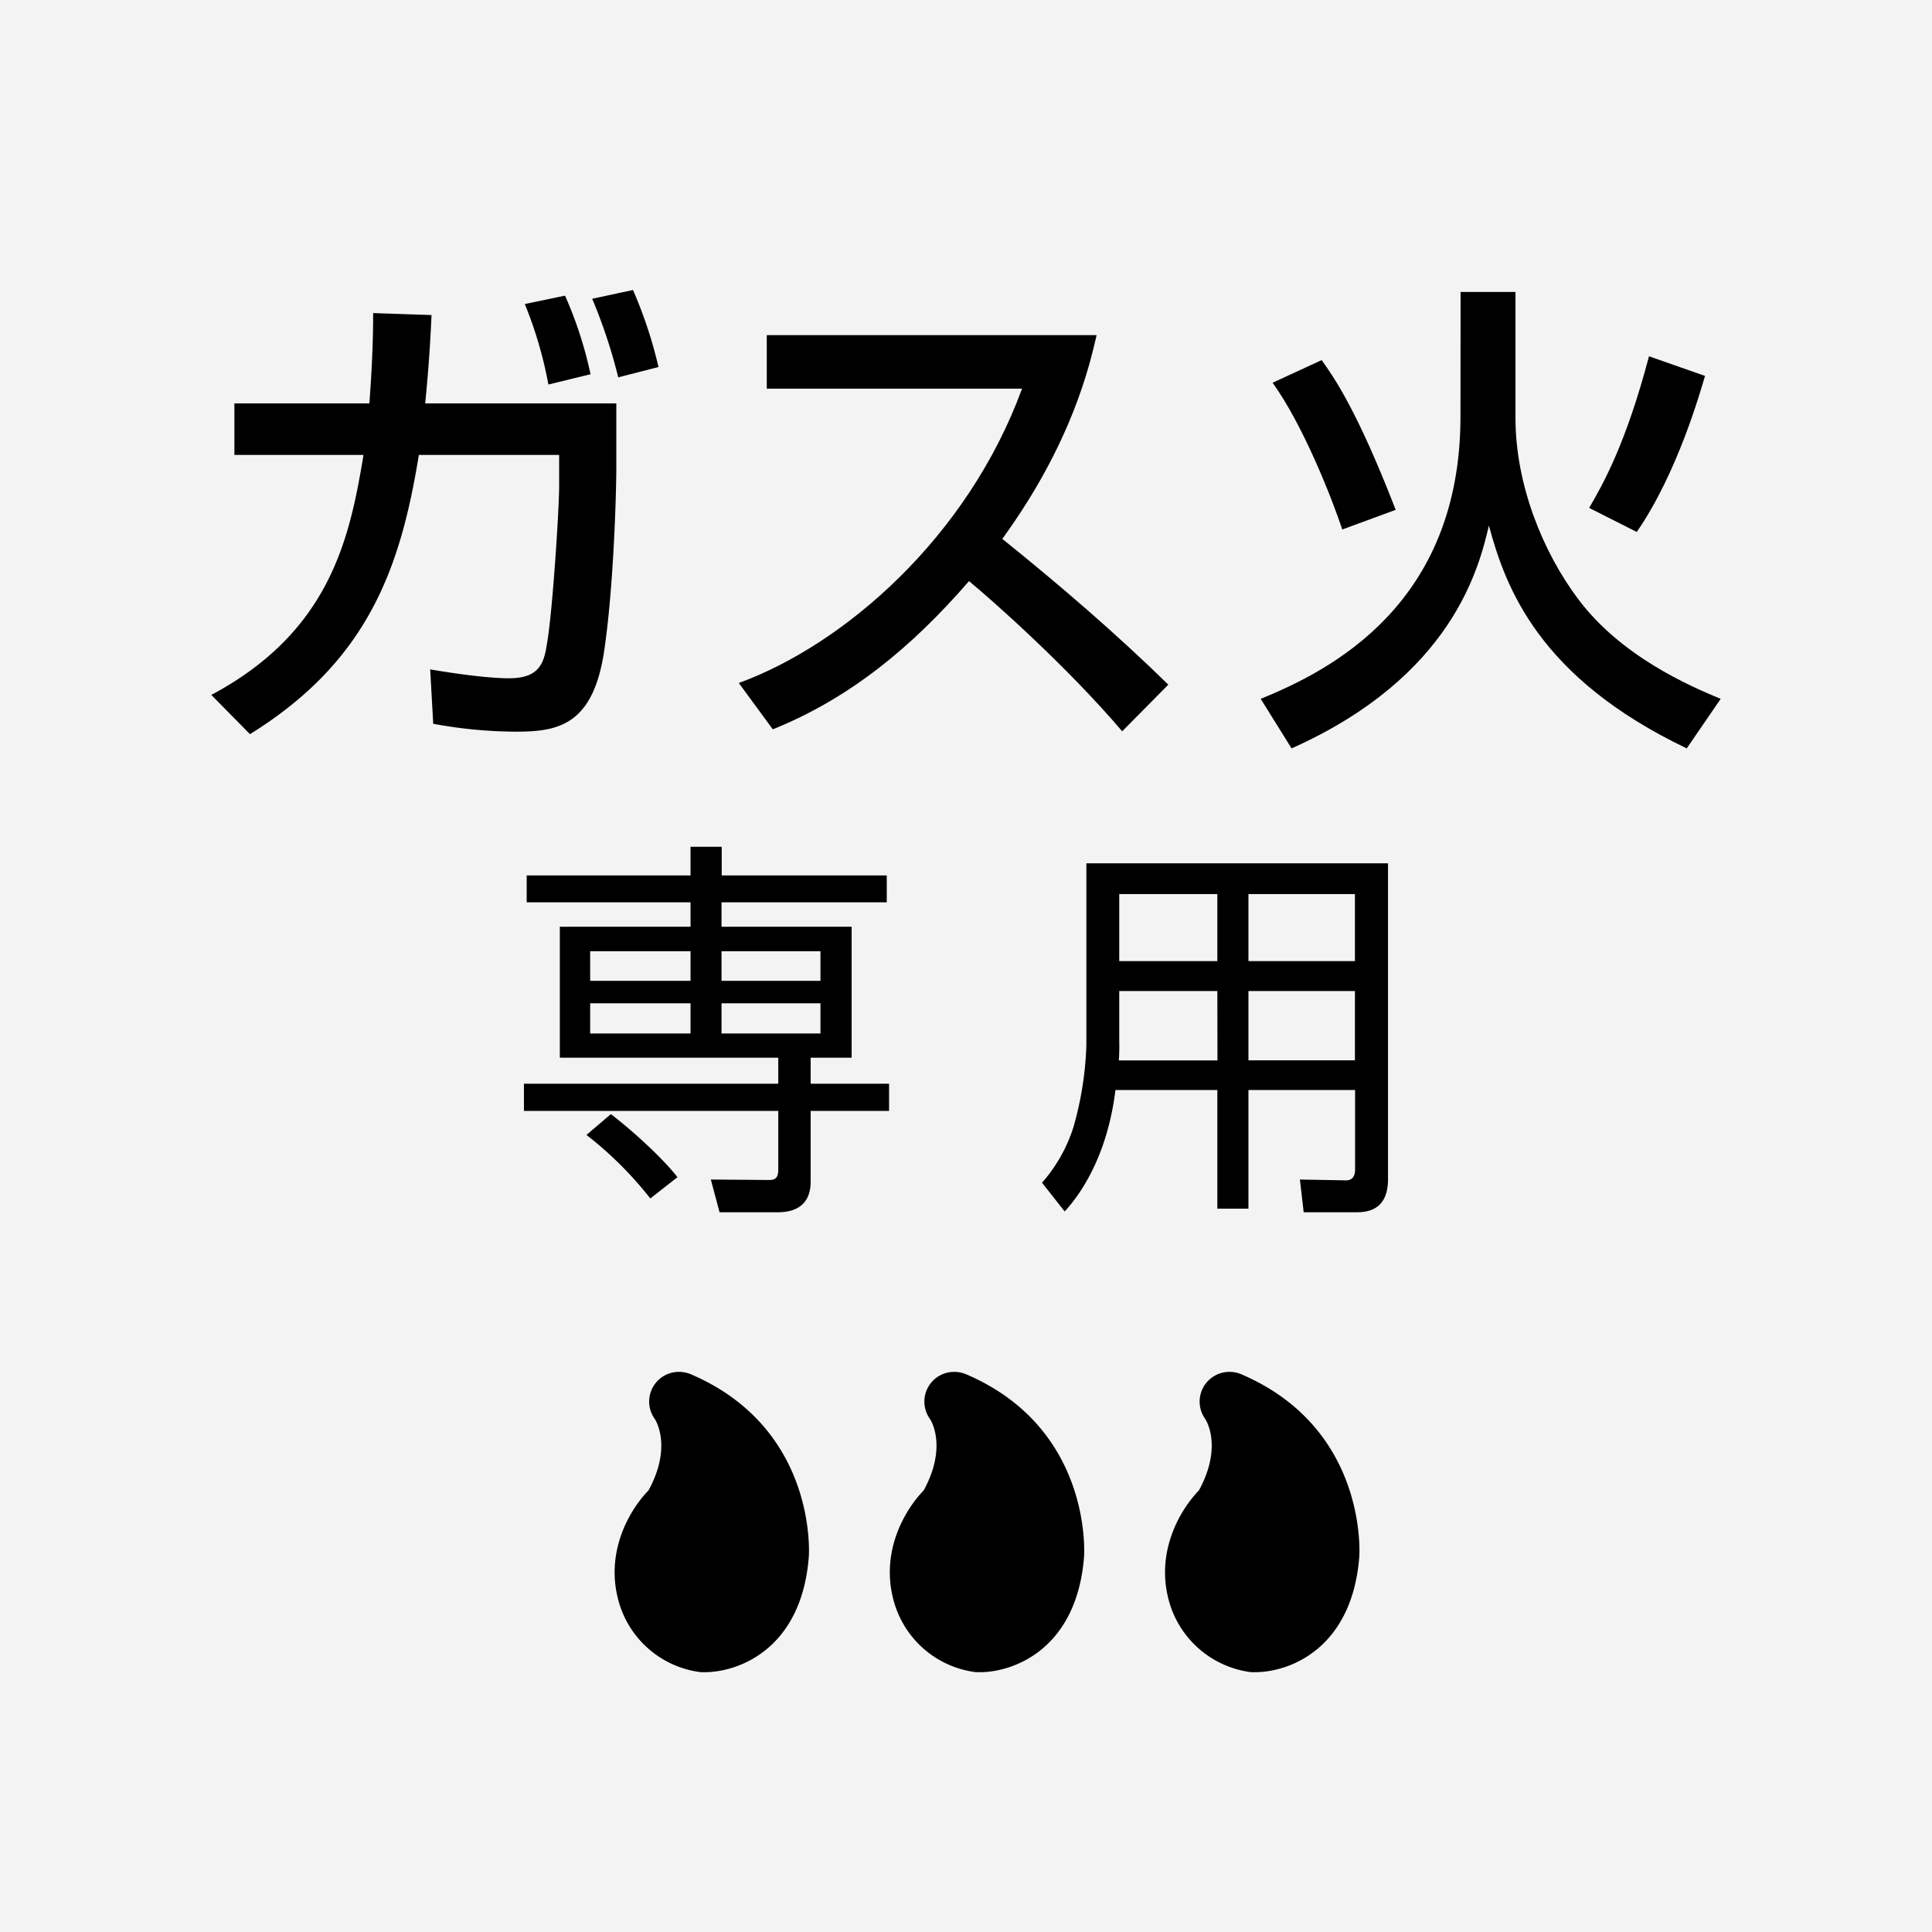
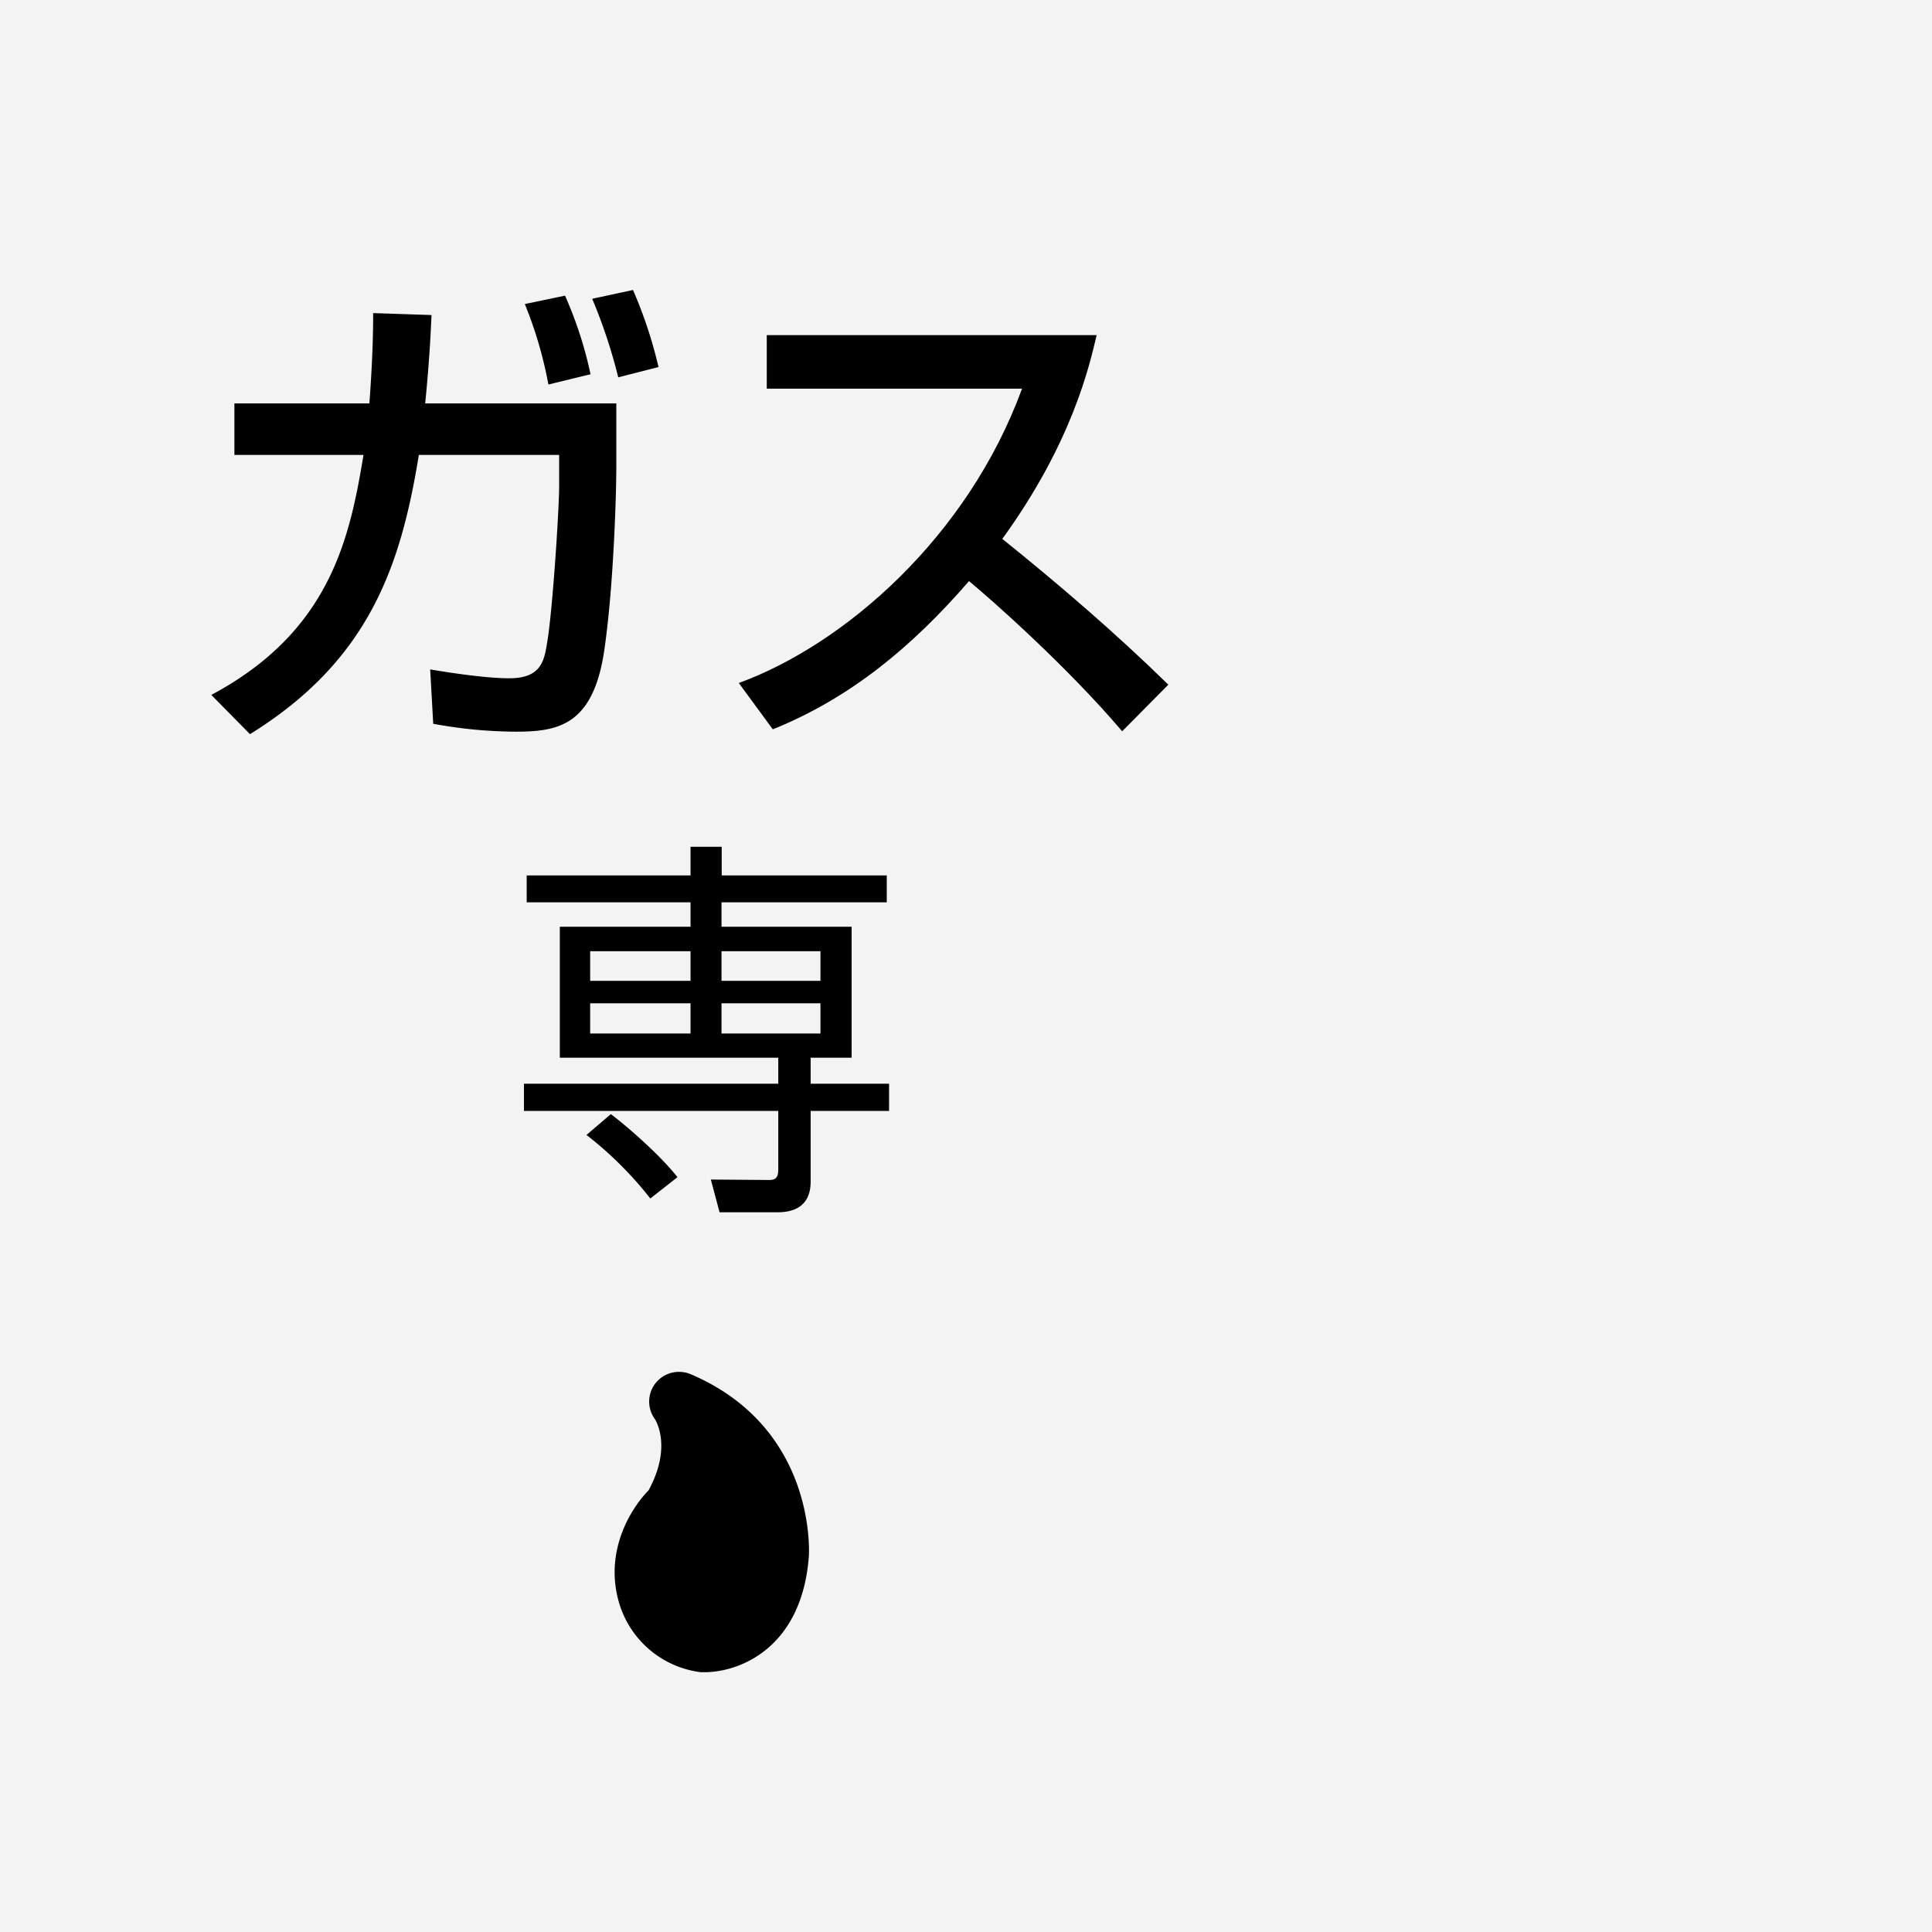
<svg xmlns="http://www.w3.org/2000/svg" viewBox="0 0 512 512">
  <defs>
    <style>.cls-1{fill:#f3f3f3;}</style>
  </defs>
  <title>アセット 5</title>
  <g id="レイヤー_2" data-name="レイヤー 2">
    <g id="ol後_書き出し用_" data-name="ol後(書き出し用)">
      <rect class="cls-1" width="512" height="512" />
      <path d="M163.84,100a140.43,140.43,0,0,0-6.9-20.82l10.81-2.33a117.72,117.72,0,0,1,6.76,20.42Zm-.51,6.9v17c0,6.51-.67,30.95-3.13,48-2.86,20.43-12.35,22-23.54,22a122.73,122.73,0,0,1-21.85-2.09L114,177.4c4.55.77,14.56,2.35,20.94,2.35,8.2,0,9.25-4.31,10-9.11,1.43-7.81,3.24-35.52,3.24-41.9v-8.18H111c-4.82,29.66-13.28,54.5-44.75,74L56,184.16c31.48-16.78,36.69-41.5,40.33-63.6H62.12V106.9H97.89c.91-12.23,1-19.66,1-23.93l15.47.52c-.26,5.73-.64,13-1.68,23.41Zm-18-5a108.32,108.32,0,0,0-6.25-21.32l10.66-2.23a105.51,105.51,0,0,1,6.76,20.83Z" />
      <path d="M195.79,181c27.84-10.15,60.61-38.51,75.06-78H203.2V88.81h87.42c-1.84,7.82-6.38,28.35-25,54,15.22,12.24,30.05,25,44,38.63l-12.23,12.36c-14.7-17.29-34.61-34.86-40.59-39.8-15.09,17.42-31.48,31-52,39.28Z" />
-       <path d="M387.07,77.37h14.55V110.8c0,17.68,7.29,35.51,16.53,47.85,11.32,15.24,29.65,23.17,37.85,26.55l-9,13.13c-39.16-18.72-48-42.53-52.42-59.05-2.6,10.94-9.49,39.94-52.3,59.05l-8.18-13.13c18.2-7.41,52.94-24.83,52.94-74.8Zm34.07,57.23c3.65-6.24,9.75-17,15.86-40.18l14.85,5.2c-1.19,3.9-7.16,25.49-18.09,41.36Zm-65.42,5.72c-2.86-8.57-10.41-27.7-18.47-38.89l13-6c3.25,4.56,9.35,13.15,19.62,39.68Z" />
      <path d="M235,239.13H191.21v6.47h34.48v34.7H214.83v6.9h20.78v7.21H214.83v18.71c0,6.68-4.6,8.14-8.68,8.14H190.69l-2.31-8.67,15.35.12c1.37,0,2.52-.22,2.52-2.73V294.41h-67.4V287.2h67.4v-6.9H148.36V245.6H183v-6.47H139.58V232H183V224.4h8.26V232H235Zm-17.57,26.75H191.21v8h26.22Zm0-13.8H191.21v7.85h26.22ZM183,265.88H156.4v8H183Zm0-13.8H156.4v7.85H183Zm-10.66,65.53a97.2,97.2,0,0,0-16.92-16.84l6.47-5.52c5.23,4,13.28,11.17,17.65,16.71Z" />
-       <path d="M367.84,312.49c0,7.63-4.69,8.77-8.24,8.77H345.49l-1-8.67,12.22.22c1.78,0,2.4-1.27,2.4-2.83V288.86H330.85v31.45h-8.24V288.86h-27c-1.87,15.16-7.61,25.82-13.46,32.19l-6-7.62a41,41,0,0,0,8.36-14.85A88.76,88.76,0,0,0,287.9,277V228.79h79.94Zm-8.77-49.85H330.85V281h28.22Zm0-25.7H330.85V254.7h28.22Zm-36.46,25.7h-26v12.95a54,54,0,0,1-.11,5.44h26.14Zm0-25.7h-26V254.7h26Z" />
      <path d="M186.68,443.15c-.48,0-.74,0-.74,0a4.27,4.27,0,0,1-.71-.07,25.9,25.9,0,0,1-21-17.77c-4.23-13.41,2.39-24.94,7.64-30.35,6.33-11.59,1.86-18.59,1.68-18.89a7.87,7.87,0,0,1,6.4-12.51,8,8,0,0,1,3.22.67c33,14.18,31.27,46.87,31.18,48.25C212.51,436.7,196.09,443.15,186.68,443.15Z" />
-       <path d="M259.62,443.15c-.49,0-.75,0-.75,0a4.38,4.38,0,0,1-.71-.07,25.9,25.9,0,0,1-21-17.77c-4.24-13.41,2.4-24.94,7.64-30.35,6.32-11.59,1.88-18.59,1.67-18.89a7.88,7.88,0,0,1,6.41-12.51,8.21,8.21,0,0,1,3.24.67c33,14.18,31.25,46.87,31.17,48.25C285.43,436.7,269,443.15,259.62,443.15Z" />
-       <path d="M332.55,443.15c-.48,0-.74,0-.74,0a4.28,4.28,0,0,1-.72-.07,26,26,0,0,1-21-17.77c-4.22-13.41,2.41-24.94,7.64-30.35,6.34-11.59,1.88-18.59,1.69-18.89a7.88,7.88,0,0,1,6.41-12.51,8.07,8.07,0,0,1,3.21.67c33,14.18,31.28,46.87,31.19,48.25C358.37,436.7,342,443.15,332.55,443.15Z" />
    </g>
  </g>
</svg>